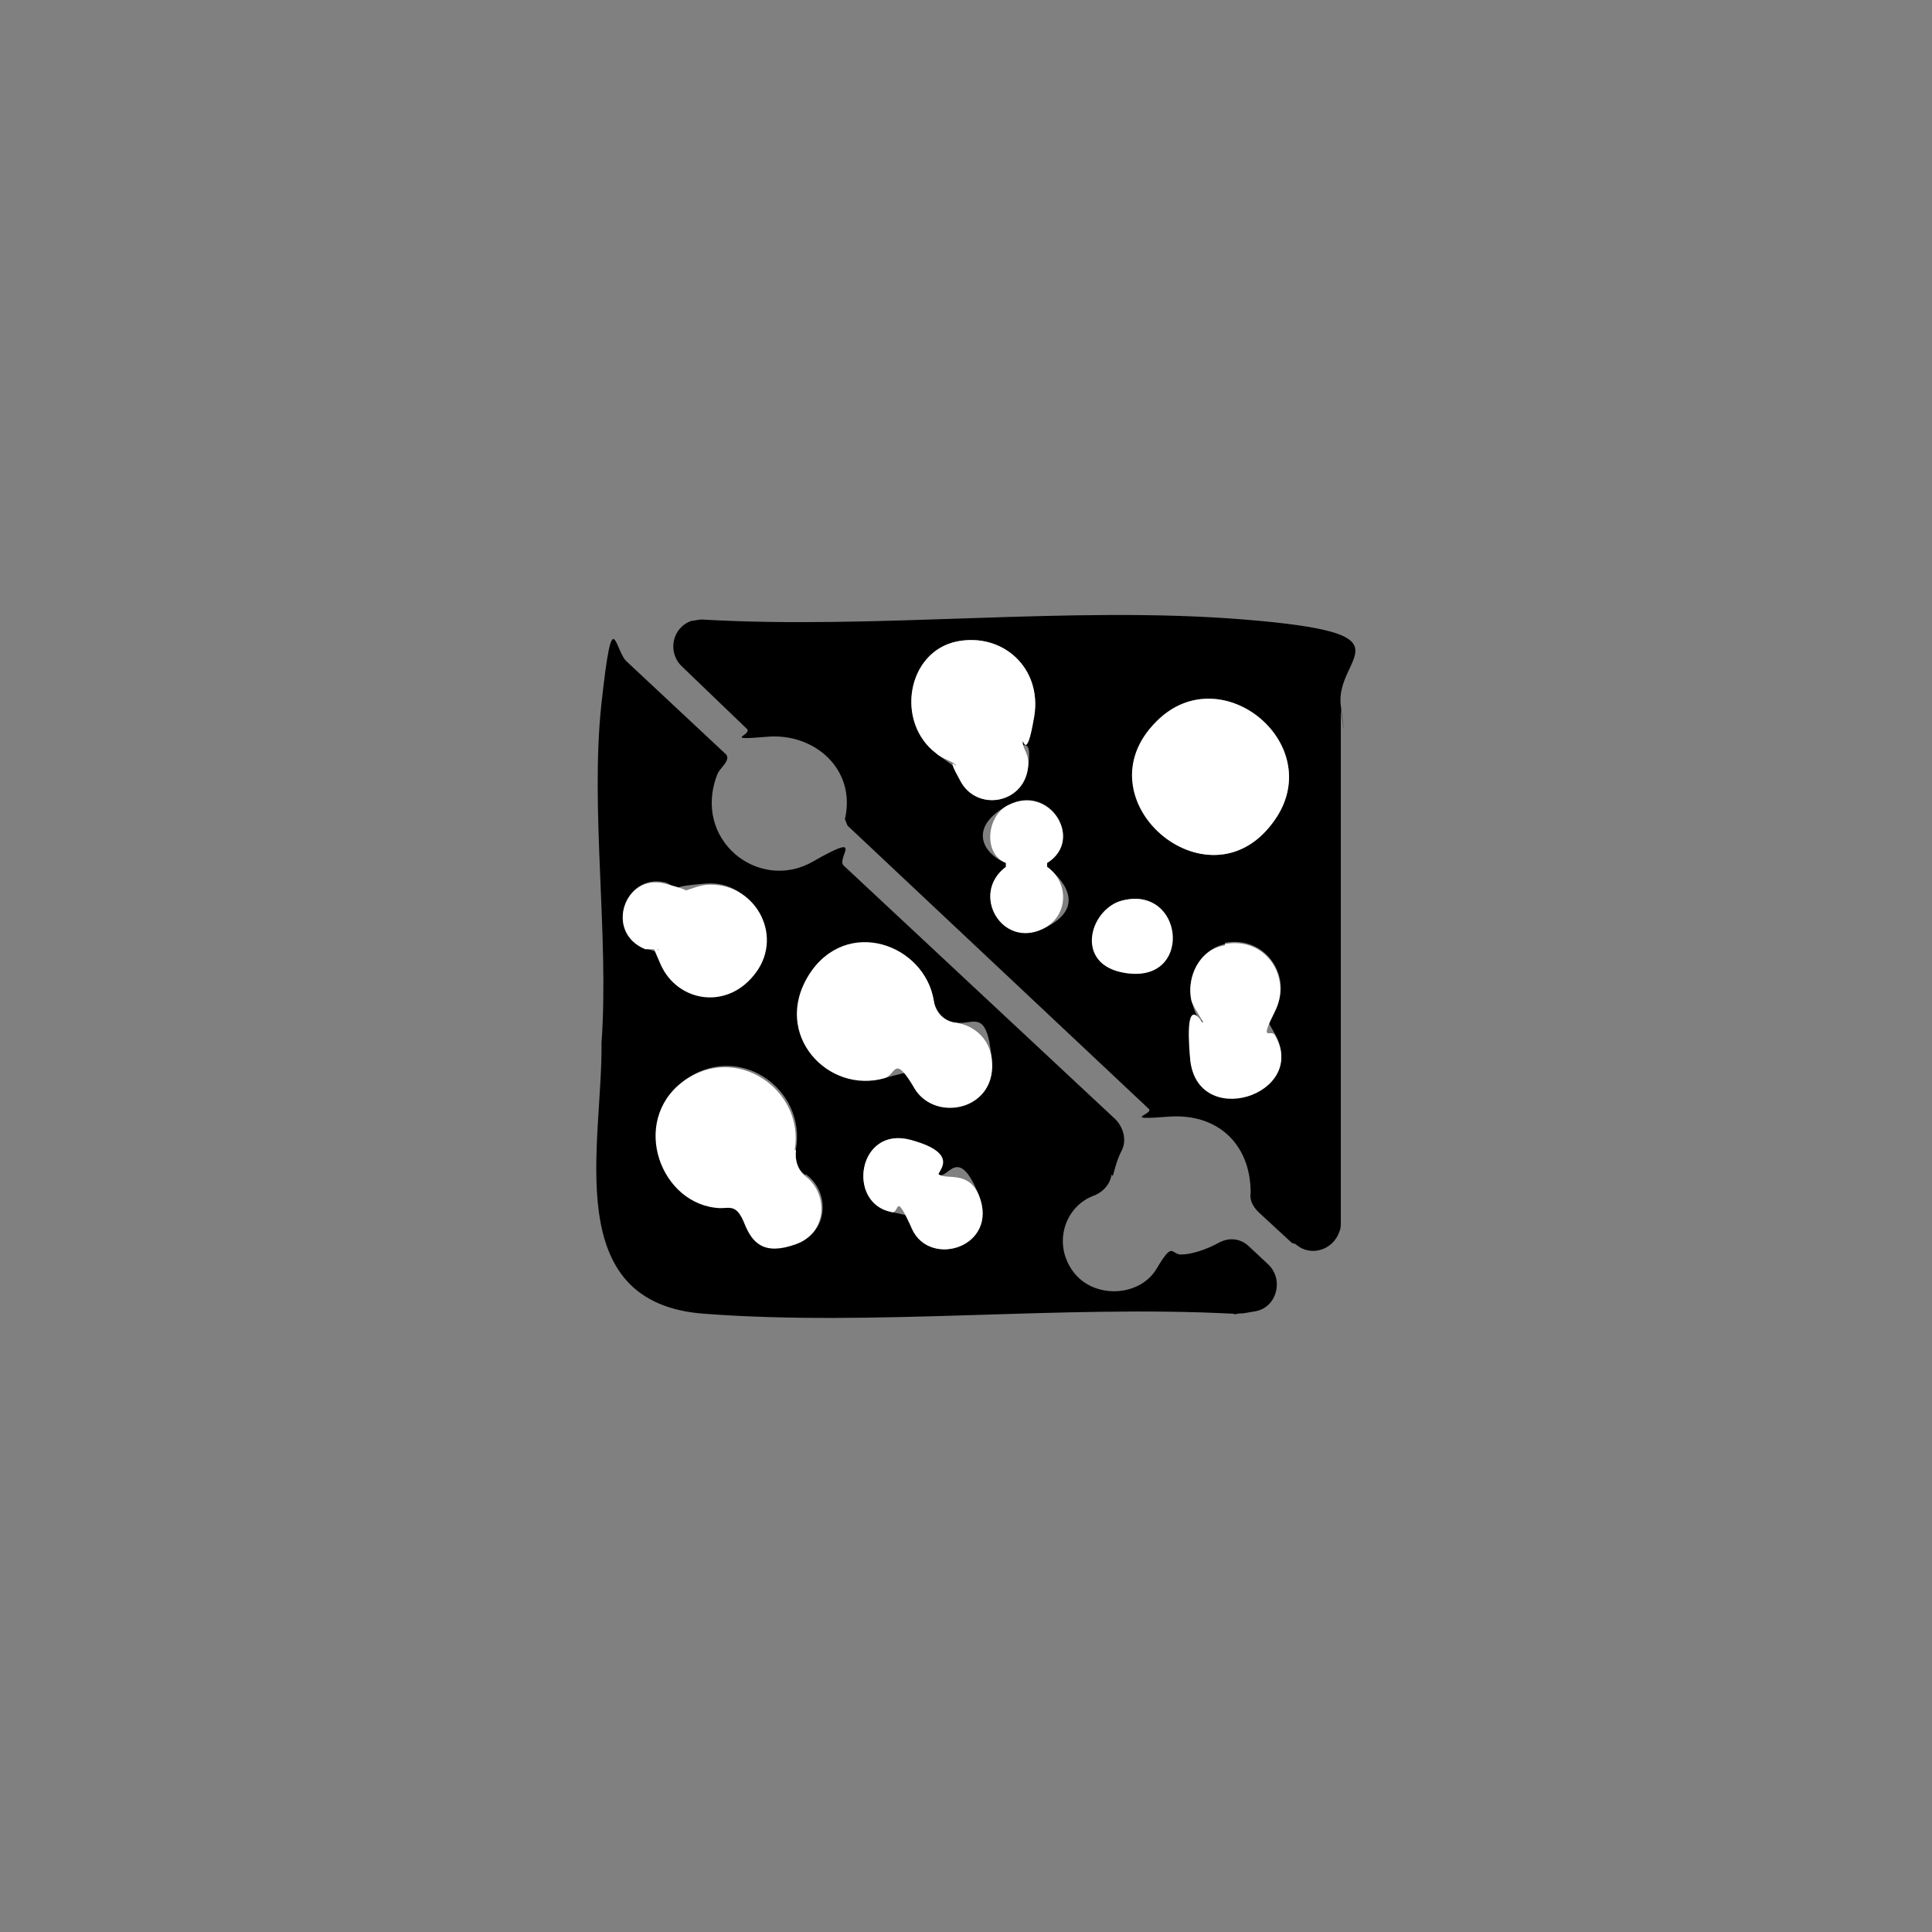
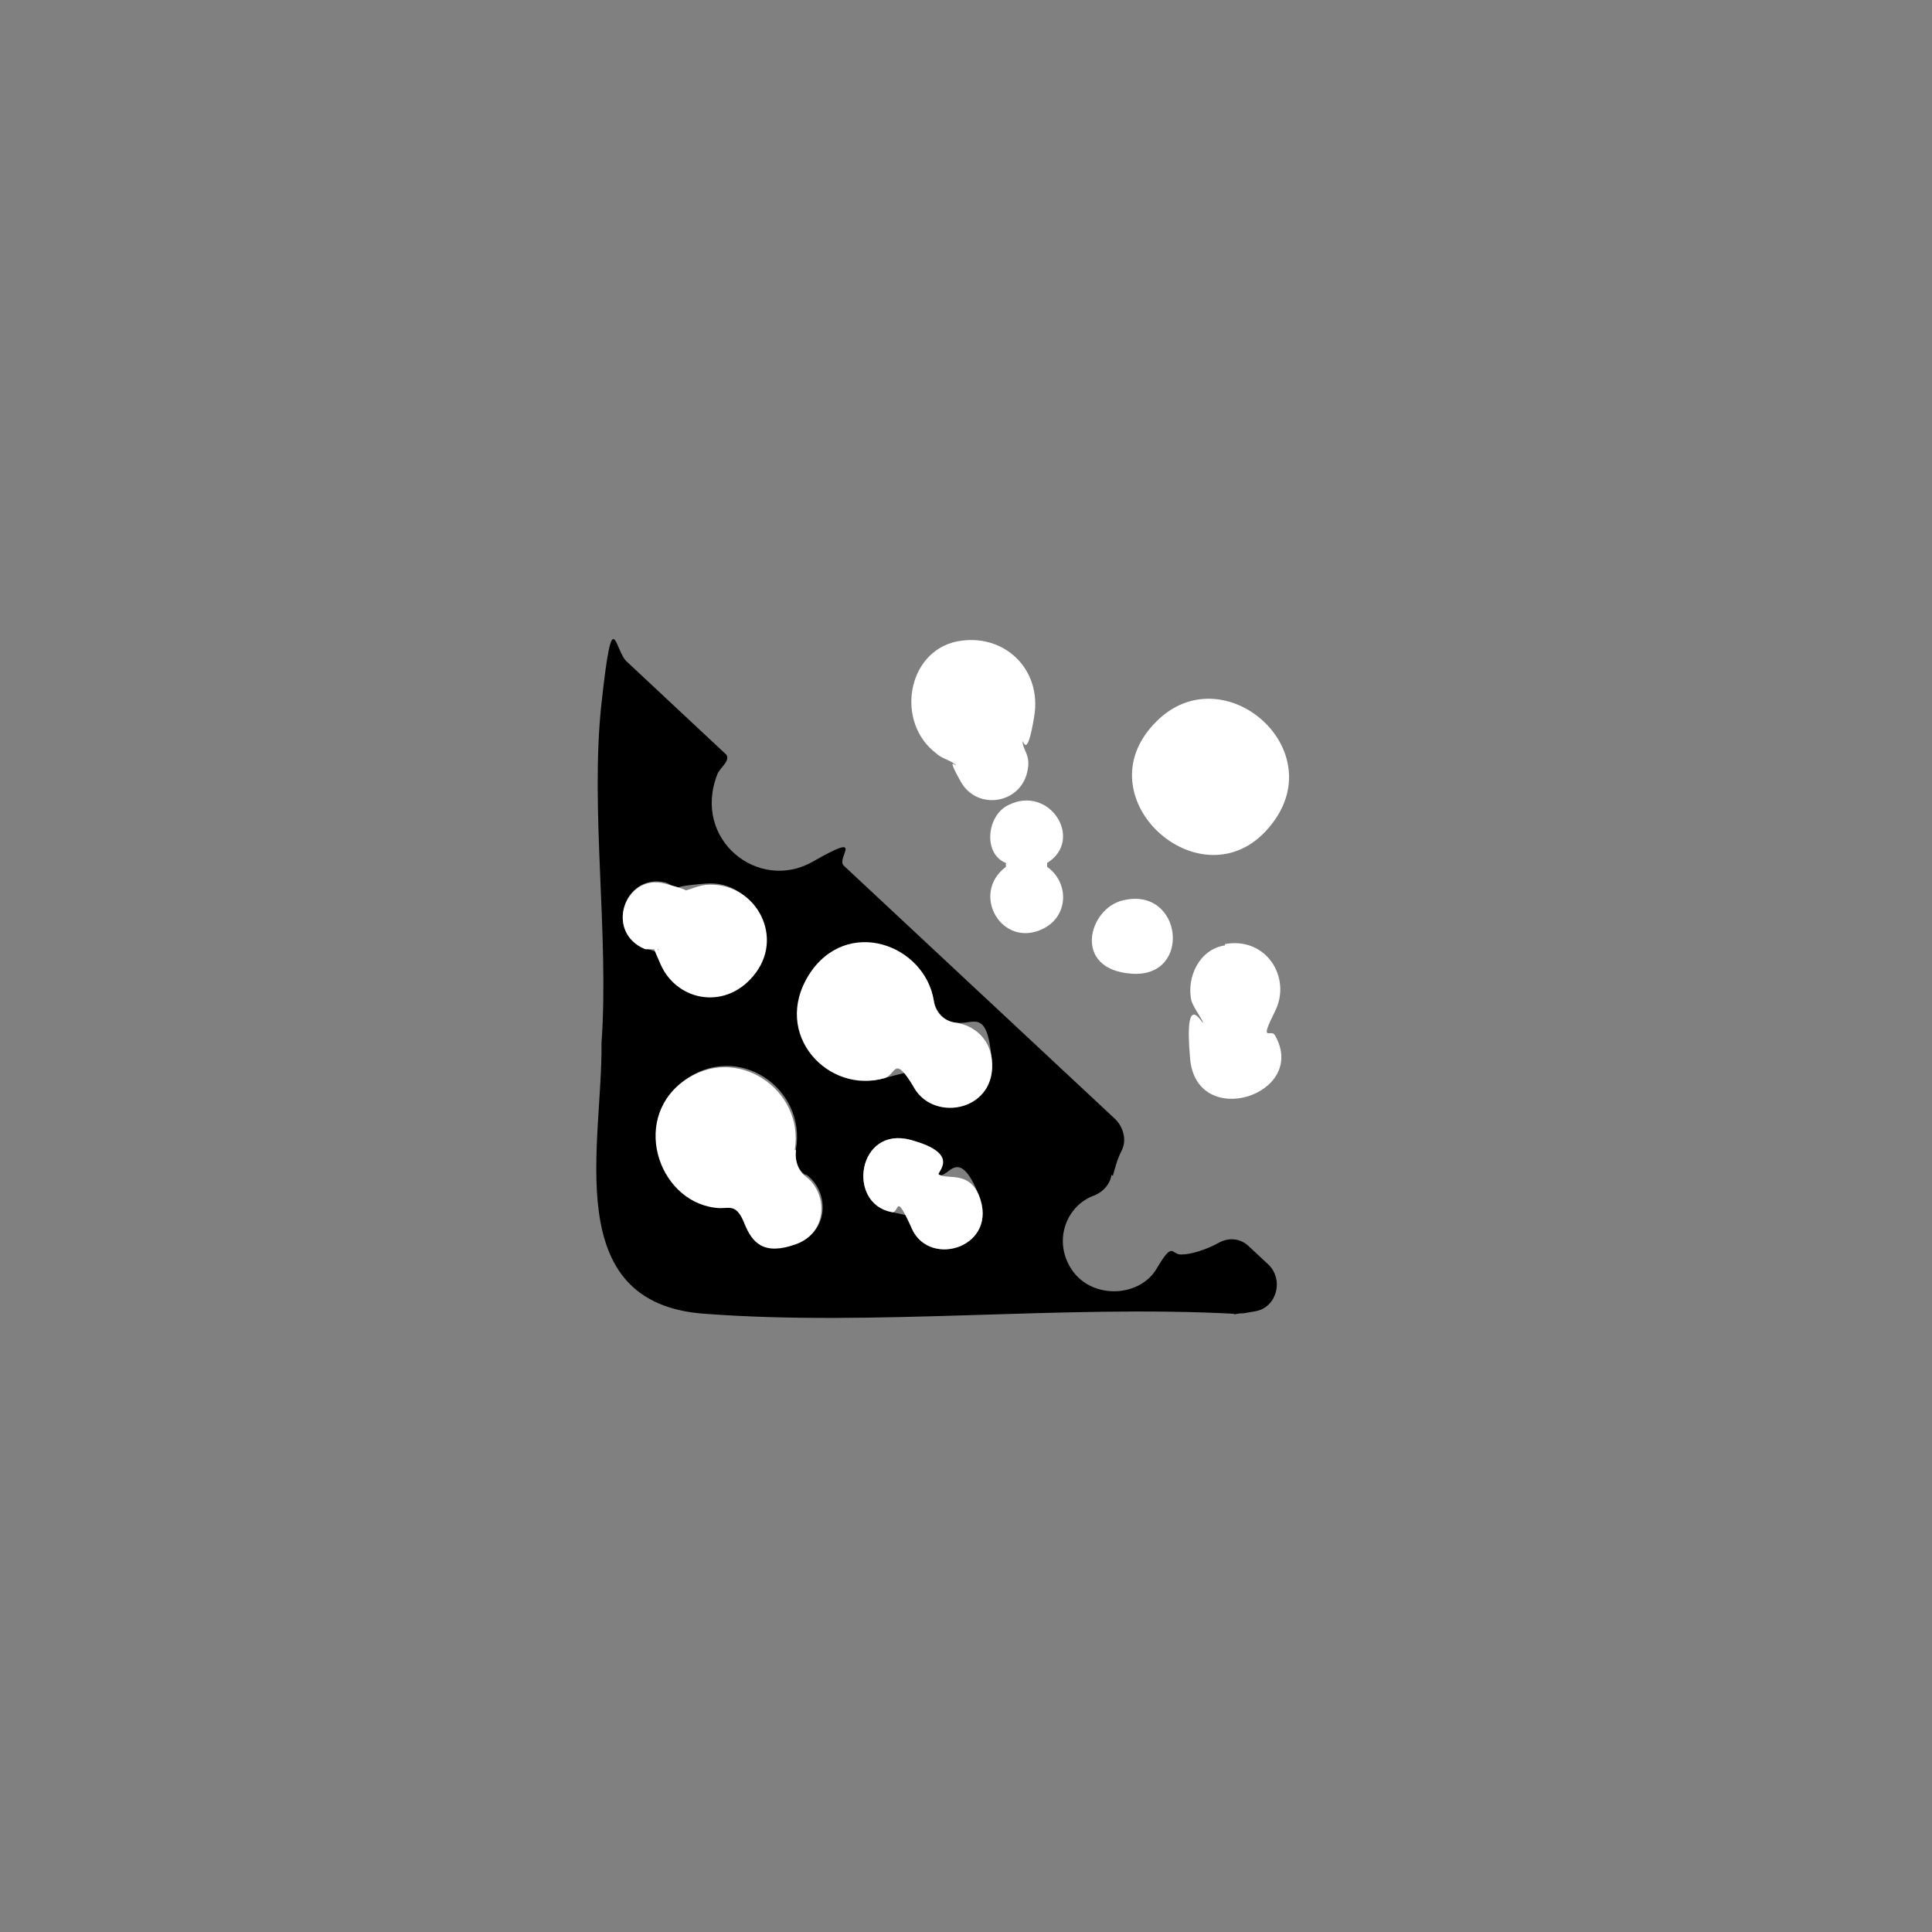
<svg xmlns="http://www.w3.org/2000/svg" id="Layer_1" version="1.1" viewBox="0 0 150 150">
  <rect x="0" y="0" width="150" height="150" fill="#808080" stroke="none" />
  <defs>
    <clipPath id="clippath">
      <rect width="150" height="150" fill="none" />
    </clipPath>
  </defs>
  <g id="Layer_11" display="none">
    <path d="M75,147.7c40.2,0,72.7-32.5,72.7-72.7S115.2,2.3,75,2.3,2.3,34.8,2.3,75s32.5,72.7,72.7,72.7Z" fill="#fff" />
    <g clip-path="url(#clippath)">
      <g>
        <path d="M75,147.7c40.2,0,72.7-32.5,72.7-72.7S115.2,2.3,75,2.3,2.3,34.8,2.3,75s32.5,72.7,72.7,72.7Z" display="none" fill="none" stroke="#324b97" stroke-width="4.5" />
        <path d="M75,38.6c-20,0-36.4,16.4-36.4,36.4s16.4,36.4,36.4,36.4,36.4-16.4,36.4-36.4-16.4-36.4-36.4-36.4Z" />
      </g>
    </g>
  </g>
  <g display="none">
    <path d="M95.7,59.3v22.5c-.5,7-8,12.5-13.4,15.7s-6.4,3.4-7.3,3.4-4.3-2-5.2-2.5c-6.6-3.4-15-9.3-15.5-17.5v-21.8c7.7-1.4,15-4.8,20.7-10.2.2,0,2.5,2,3,2.5,5.2,4.1,11.1,6.6,17.7,7.7,0,0,0,.2,0,.2ZM75,60.9c-1.4,1.8-3,3.6-4.1,5.7-2,3.4-5.2,8.9-5,12.7.5,7.5,9.3,11.4,15.2,6.8,7.3-5.9,1.4-15.2-2.7-21.1-.5-.7-2.7-4.1-3.2-3.9,0,0-.2-.2-.2-.2Z" fill="#fff" />
    <path d="M75,60.9c.5,0,2.7,3.4,3.2,3.9,4.1,5.9,10,15.5,2.7,21.1-5.9,4.8-14.8.7-15.2-6.8-.5-7.5,3-9.5,5-12.7,2-3.2,2.7-3.9,4.1-5.7,0,0,.2.2.2.2ZM73.4,85.2c-1.6-.7-3.2-1.8-4.1-3.4l-1.4-3c0,3.2,1.8,5.7,4.8,6.4,3,.7.7,0,.7,0Z" />
    <path d="M73.4,85.2c0,.2-.5,0-.7,0-3.2-.7-5-3.2-4.8-6.4l1.4,3c.9,1.4,2.3,2.7,4.1,3.4Z" fill="#fff" />
  </g>
  <g>
-     <path d="M100.3,96.5l-2.6-2.4c-.4-.4-.7-.9-.6-1.5,0-3.8-2.6-6.2-6.4-5.9s-1.1-.2-1.5-.6l-23.4-22-.2-.5c.9-3.9-2.4-6.7-6-6.4s-1.2-.1-1.6-.6l-5.1-4.9c-1.1-1.1-.7-3,.8-3.5h0c.2,0,.5-.1.8-.1,13.7.8,28.6-1.1,42.1,0s7,2.8,7.5,6.7,0,.2,0,.3v39.8c0,.2,0,.5-.1.7h0c-.5,1.5-2.3,2-3.4,1ZM74.3,49.8c-3.9.8-4.8,6.3-1.6,8.7s1.3.5,1.5.9.2.9.4,1.3c1.3,2.3,4.8,1.7,5.2-1s-.5-1.4-.4-2.1.8-1.2.9-2c.6-3.7-2.4-6.5-6-5.8ZM89.8,56c-6,6,4,14.7,9,7.9,4.5-6-4-13-9-7.9ZM81.3,67c2.9-1.8.2-6.2-3-4.5s-2,3.8-.2,4.5v.3c-2.8,2.1-.3,6.3,2.9,4.8s1.9-3.5.3-4.8v-.3ZM87.2,69.9c-2.8.6-2.9,5.5.7,5.7s3.9-6.8-.7-5.7ZM95.1,73.3c-1.9.4-3,2.5-2.6,4.3s.9,1.6.9,1.7c0,.2-1.2,1.2-1,2.8.5,5.6,9.2,2.8,6.6-1.8s-.3-1.3,0-1.9c1.4-2.5-.7-5.8-3.9-5.2Z" />
    <path d="M86.3,91.2c-.1.7-.6,1.3-1.3,1.6-2.3.8-3.3,3.7-1.7,5.9s5.2,2,6.5-.2,1.1-1.1,1.9-1.1,2-.4,2.9-.9,1.8-.3,2.4.3l1.5,1.4c1.2,1.2.6,3.3-1,3.6s-.9.1-1.4.2-.2,0-.3,0c-13.4-.7-27.9,1-41.1,0-11.3-.8-7.9-13.2-8-21,.6-8.4-.9-18.2,0-26.4s1-4,2-3.2l7.7,7.2c.3.5-.5,1-.7,1.5-2,5.1,3.2,9.2,7.4,6.8s1.8-.3,2.4.3l21.1,19.7c.6.6.9,1.6.5,2.4s-.5,1.3-.7,2ZM51.1,73.7s0,.8.2,1.1c1.4,2.9,5.6,3.3,7.4.6s-.2-7.1-3.9-6.8-1.4.5-1.9.5-.8-.5-1.3-.6c-3.1-.7-4.7,3.9-1.5,5.1s.9,0,1,0ZM74.2,79.4c-.9-.1-1.5-.8-1.7-1.7-.7-4.4-7-6.4-9.7-2s1.6,9.2,5.9,8,1.8,0,2.3.8c1.6,2.6,6.4,1.7,6-2.3s-1.4-2.6-2.8-2.8ZM62.5,91.2c-.6-.4-.8-1.2-.7-2,.8-4.7-4.5-8.4-8.7-5.3s-1.7,9.6,2.9,9.8,1.5.5,1.9,1.2c.7,1.5,2.3,2.2,4,1.6,2.5-.9,2.5-4,.7-5.3ZM72.9,91.2c-.2-.1-.3-2.2-2.2-2.7-4.1-1.1-5,4.9-1.5,5.6s1.3.6,1.6,1.3c1.4,3.1,6.8,1.4,5.2-2.6s-2.4-1.2-3.1-1.6Z" />
    <path d="M89.8,56c5.1-5.1,13.5,2,9,7.9-5.1,6.8-15.1-1.9-9-7.9Z" fill="#fff" />
    <path d="M74.3,49.8c3.6-.7,6.6,2.1,6,5.8s-.9,1.6-.9,2c0,.6.6,1,.4,2.1-.4,2.7-3.9,3.3-5.2,1s-.2-1-.4-1.3-1.1-.5-1.5-.9c-3.2-2.4-2.3-7.9,1.6-8.7Z" fill="#fff" />
    <path d="M95.1,73.3c3.2-.6,5.2,2.6,3.9,5.2s-.3,1.3,0,1.9c2.6,4.6-6.1,7.4-6.6,1.8s1-2.6,1-2.8-.7-1.1-.9-1.7c-.4-1.8.6-4,2.6-4.3Z" fill="#fff" />
    <path d="M81.3,67v.3c1.7,1.2,1.7,3.8-.3,4.8-3.2,1.6-5.7-2.7-2.9-4.8v-.3c-1.8-.7-1.5-3.7.2-4.5,3.2-1.6,5.9,2.7,3,4.5Z" fill="#fff" />
    <path d="M87.2,69.9c4.6-1.1,5.4,6,.7,5.7s-3.4-5.1-.7-5.7Z" fill="#fff" />
    <path d="M72.5,77.7c.1.9.8,1.6,1.7,1.7,1.4.2,2.6,1.2,2.8,2.8.5,4-4.4,5-6,2.3s-1.4-1.1-2.3-.8c-4.4,1.3-8.8-3.4-5.9-8s9-2.4,9.7,2Z" fill="#fff" />
    <path d="M61.8,89.3c-.1.7.1,1.5.7,2,1.8,1.3,1.8,4.4-.7,5.3s-3.4-.1-4-1.6-1.1-1.2-1.9-1.2c-4.6-.2-7-6.7-2.9-9.8s9.5.6,8.7,5.3Z" fill="#fff" />
    <path d="M51.1,73.7c0,0-.7,0-1,0-3.2-1.3-1.6-5.9,1.5-5.1s.9.6,1.3.6,1.1-.4,1.9-.5c3.7-.3,6.1,3.8,3.9,6.8s-6.1,2.3-7.4-.6-.2-1.1-.2-1.1Z" fill="#fff" />
    <path d="M72.9,91.2c.7.4,2.3-.3,3.1,1.6,1.6,4-3.8,5.7-5.2,2.6s-.9-1.1-1.6-1.3c-3.5-.7-2.6-6.7,1.5-5.6s1.9,2.6,2.2,2.7Z" fill="#fff" />
  </g>
</svg>